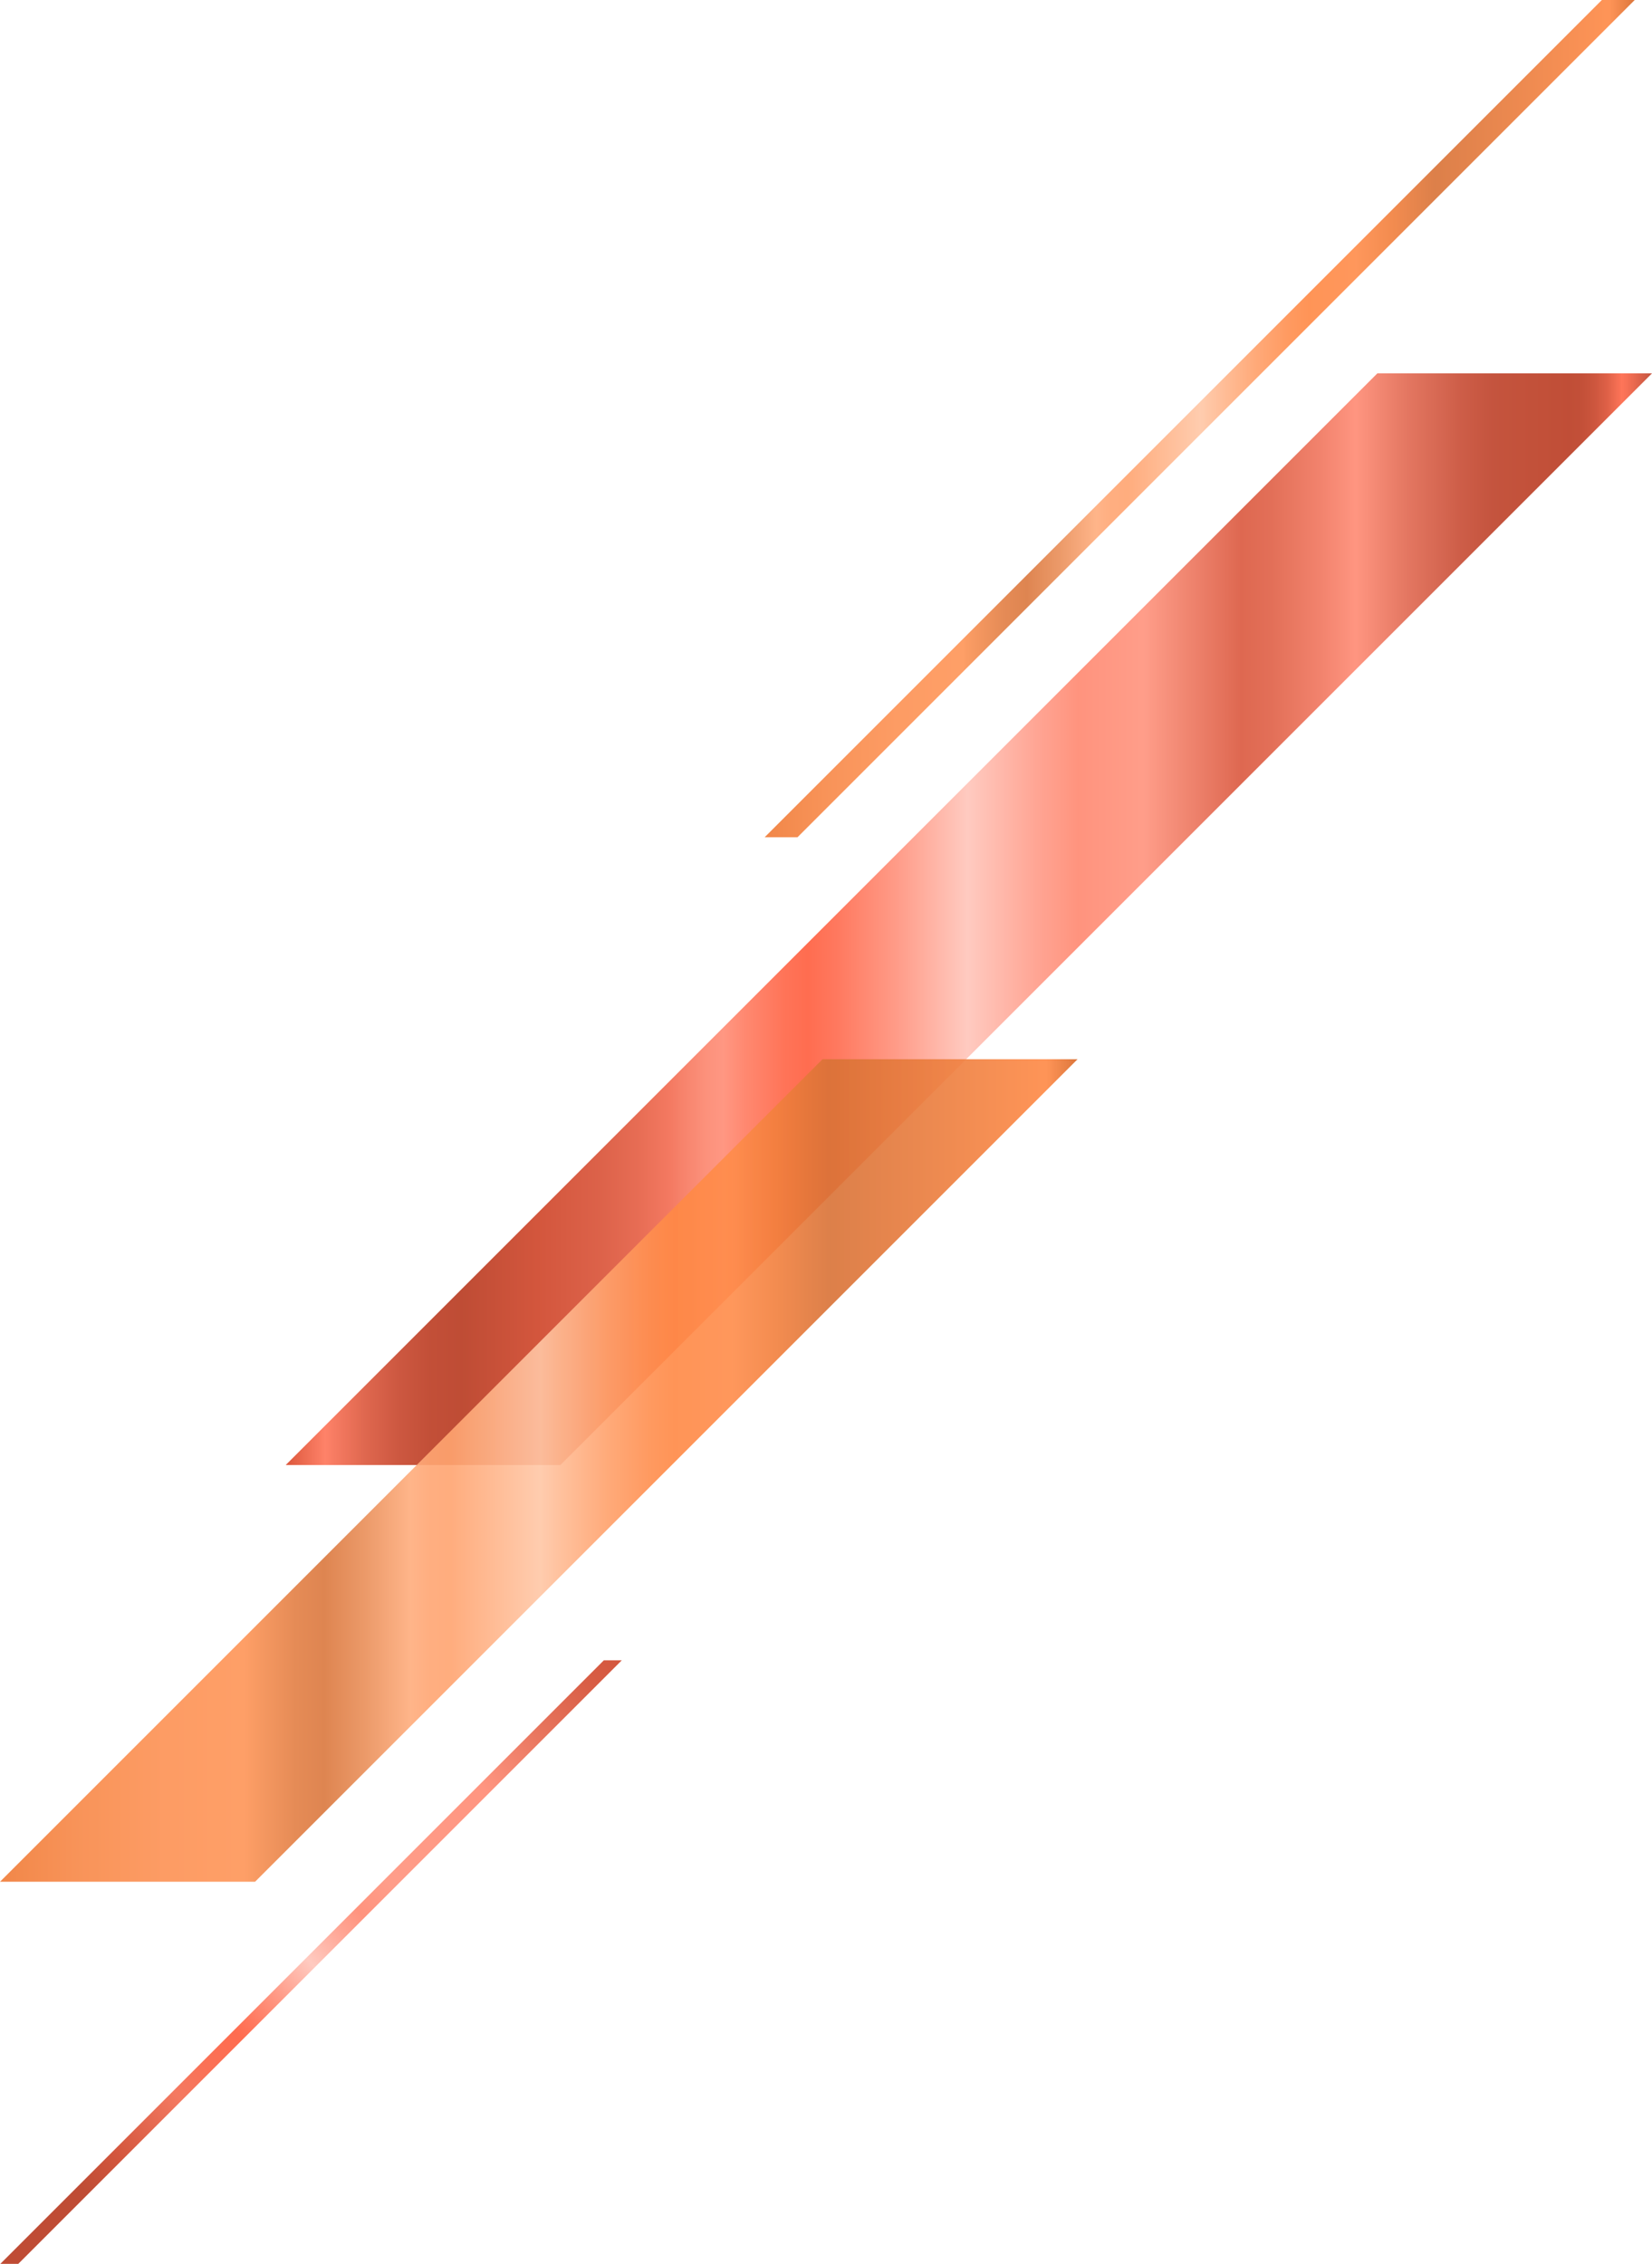
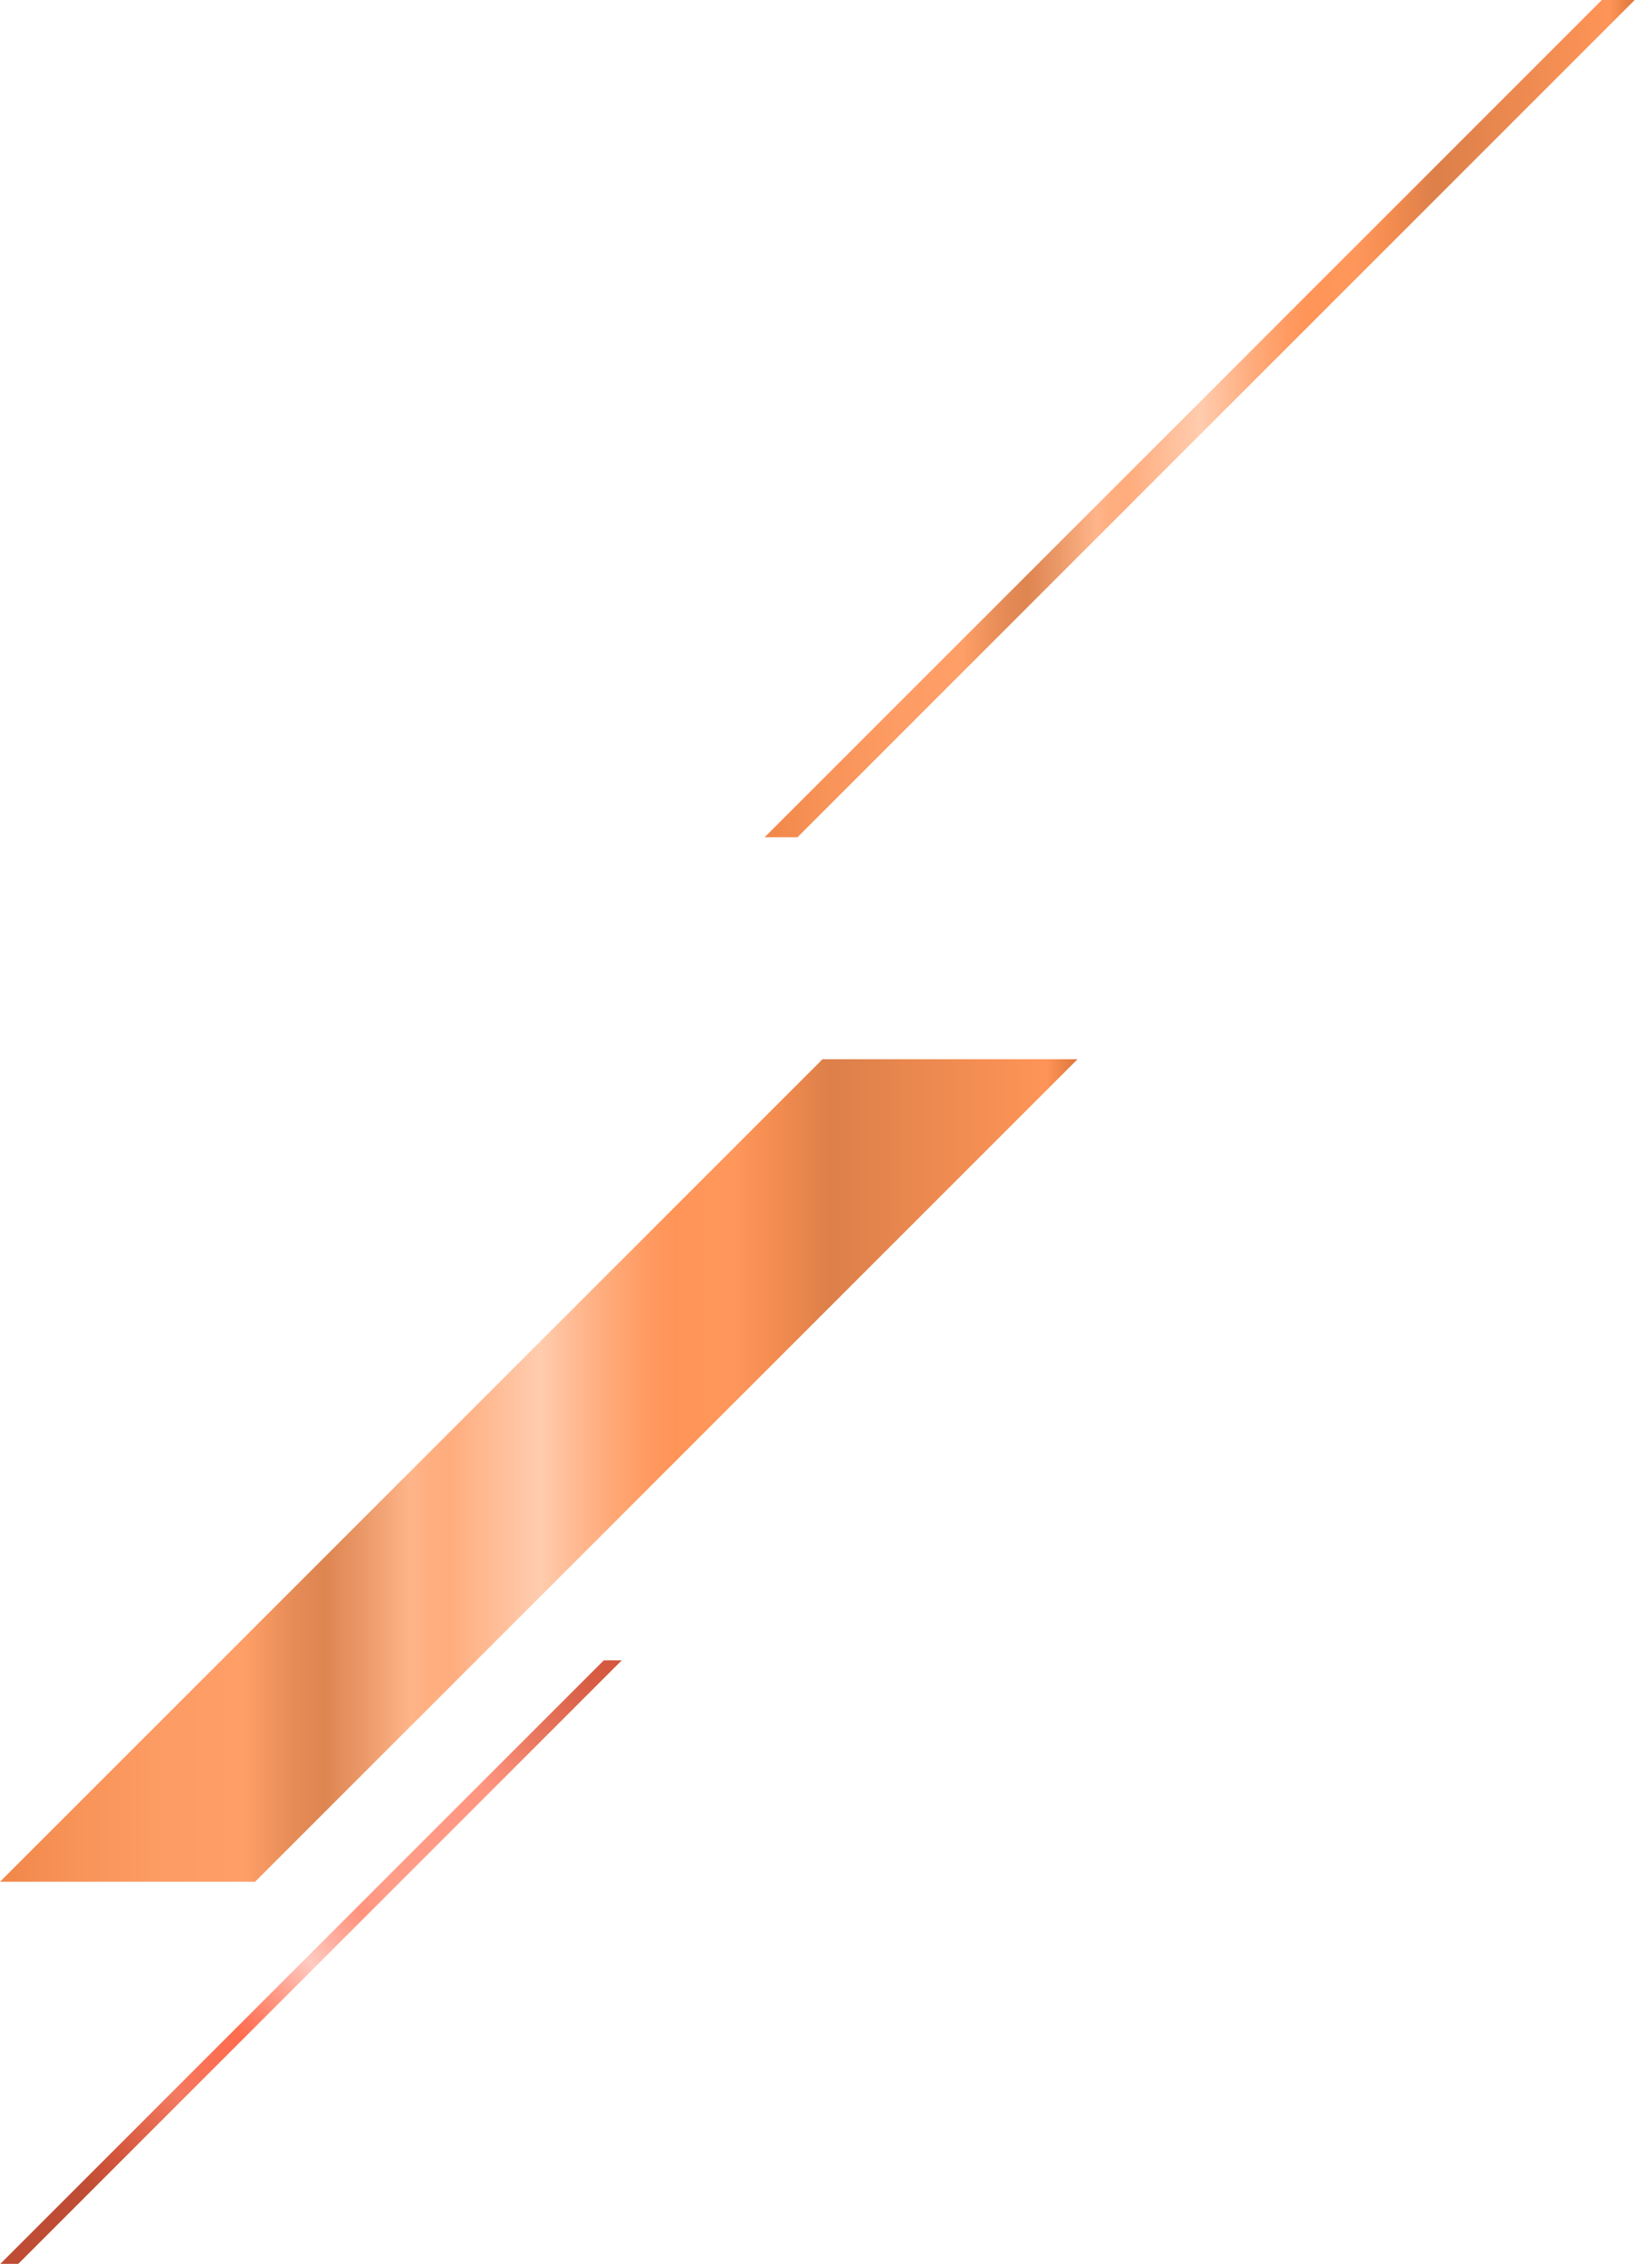
<svg xmlns="http://www.w3.org/2000/svg" xmlns:xlink="http://www.w3.org/1999/xlink" id="b" data-name="レイヤー_2" viewBox="0 0 278.182 381.195">
  <defs>
    <linearGradient id="d" data-name="名称未設定グラデーション 32" x1="-2.468" y1="378.306" x2="107.233" y2="282.455" gradientUnits="userSpaceOnUse">
      <stop offset=".129" stop-color="#b8391f" />
      <stop offset=".185" stop-color="#cf4428" />
      <stop offset=".281" stop-color="#f36b50" />
      <stop offset=".328" stop-color="#fa6244" />
      <stop offset=".382" stop-color="#ff5d3d" />
      <stop offset=".403" stop-color="#ff6a4d" />
      <stop offset=".445" stop-color="#ff8f79" />
      <stop offset=".499" stop-color="#ffc5ba" />
      <stop offset=".549" stop-color="#ff9c89" />
      <stop offset=".58" stop-color="#ff8870" />
      <stop offset=".628" stop-color="#ff937d" />
      <stop offset=".783" stop-color="#ff8a73" />
      <stop offset=".869" stop-color="#e7684e" />
      <stop offset=".952" stop-color="#d54d32" />
      <stop offset="1" stop-color="#cf4428" />
    </linearGradient>
    <linearGradient id="e" data-name="名称未設定グラデーション 28" x1="128.765" y1="70.487" x2="275.274" y2="70.487" gradientUnits="userSpaceOnUse">
      <stop offset="0" stop-color="#f07a35" />
      <stop offset=".072" stop-color="#f88847" />
      <stop offset=".149" stop-color="#fd9153" />
      <stop offset=".227" stop-color="#ff9557" />
      <stop offset=".232" stop-color="#fb9254" />
      <stop offset=".274" stop-color="#e37f44" />
      <stop offset=".301" stop-color="#db783e" />
      <stop offset=".339" stop-color="#ea8f59" />
      <stop offset=".381" stop-color="#ffad7d" />
      <stop offset=".398" stop-color="#ffa673" />
      <stop offset=".418" stop-color="#ffa470" />
      <stop offset=".501" stop-color="#ffc7a6" />
      <stop offset=".515" stop-color="#ffbe98" />
      <stop offset=".564" stop-color="#ffa16b" />
      <stop offset=".603" stop-color="#ff8f4f" />
      <stop offset=".625" stop-color="#ff8945" />
      <stop offset=".68" stop-color="#ff8c4a" />
      <stop offset=".719" stop-color="#f3803d" />
      <stop offset=".77" stop-color="#d97236" />
      <stop offset=".971" stop-color="#ff8945" />
      <stop offset="1" stop-color="#d96827" />
    </linearGradient>
    <linearGradient id="f" data-name="ﾁ裼 胙琅韃 2083" x1="48.117" y1="154.775" x2="278.182" y2="154.775" gradientUnits="userSpaceOnUse">
      <stop offset="0" stop-color="#d94527" />
      <stop offset=".029" stop-color="#ff7559" />
      <stop offset=".034" stop-color="#f86f53" />
      <stop offset=".058" stop-color="#dc573c" />
      <stop offset=".082" stop-color="#c8462c" />
      <stop offset=".106" stop-color="#bc3c22" />
      <stop offset=".129" stop-color="#b8391f" />
      <stop offset=".185" stop-color="#cf4428" />
      <stop offset=".23" stop-color="#d95136" />
      <stop offset=".258" stop-color="#e55d42" />
      <stop offset=".281" stop-color="#f36b50" />
      <stop offset=".287" stop-color="#f57258" />
      <stop offset=".307" stop-color="#fc856d" />
      <stop offset=".32" stop-color="#ff8c75" />
      <stop offset=".337" stop-color="#ff7b60" />
      <stop offset=".365" stop-color="#ff6546" />
      <stop offset=".382" stop-color="#ff5d3d" />
      <stop offset=".403" stop-color="#ff6a4d" />
      <stop offset=".445" stop-color="#ff8f79" />
      <stop offset=".499" stop-color="#ffc5ba" />
      <stop offset=".549" stop-color="#ff9c89" />
      <stop offset=".58" stop-color="#ff8870" />
      <stop offset=".628" stop-color="#ff937d" />
      <stop offset=".699" stop-color="#db583e" />
      <stop offset=".722" stop-color="#e06046" />
      <stop offset=".758" stop-color="#f1765e" />
      <stop offset=".783" stop-color="#ff8a73" />
      <stop offset=".821" stop-color="#e16850" />
      <stop offset=".86" stop-color="#c84c34" />
      <stop offset=".882" stop-color="#bf422a" />
      <stop offset=".888" stop-color="#be4128" />
      <stop offset=".939" stop-color="#ba3b21" />
      <stop offset=".949" stop-color="#bd3d23" />
      <stop offset=".958" stop-color="#c84429" />
      <stop offset=".967" stop-color="#db4f33" />
      <stop offset=".975" stop-color="#f56041" />
      <stop offset=".978" stop-color="#ff6647" />
      <stop offset=".985" stop-color="#ed5c3f" />
      <stop offset=".999" stop-color="#c0432b" />
      <stop offset="1" stop-color="#bd422a" />
    </linearGradient>
    <linearGradient id="g" data-name="名称未設定グラデーション 28" x1="0" y1="247.605" x2="181.453" y2="247.605" xlink:href="#e" />
  </defs>
  <g id="c" data-name="斜めグラデ">
    <g>
      <polygon points="3.081 381.195 .056 381.195 101.684 279.566 104.709 279.566 3.081 381.195" style="fill: url(#d); opacity: .9;" />
      <polygon points="134.3 140.974 128.765 140.974 269.739 0 275.274 0 134.3 140.974" style="fill: url(#e); opacity: .9;" />
-       <polygon points="94.368 246.682 278.182 62.868 231.931 62.868 48.117 246.682 94.368 246.682" style="fill: url(#f); opacity: .9;" />
      <polygon points="138.502 178.354 0 316.856 42.951 316.856 181.453 178.354 138.502 178.354" style="fill: url(#g); opacity: .9;" />
    </g>
  </g>
</svg>